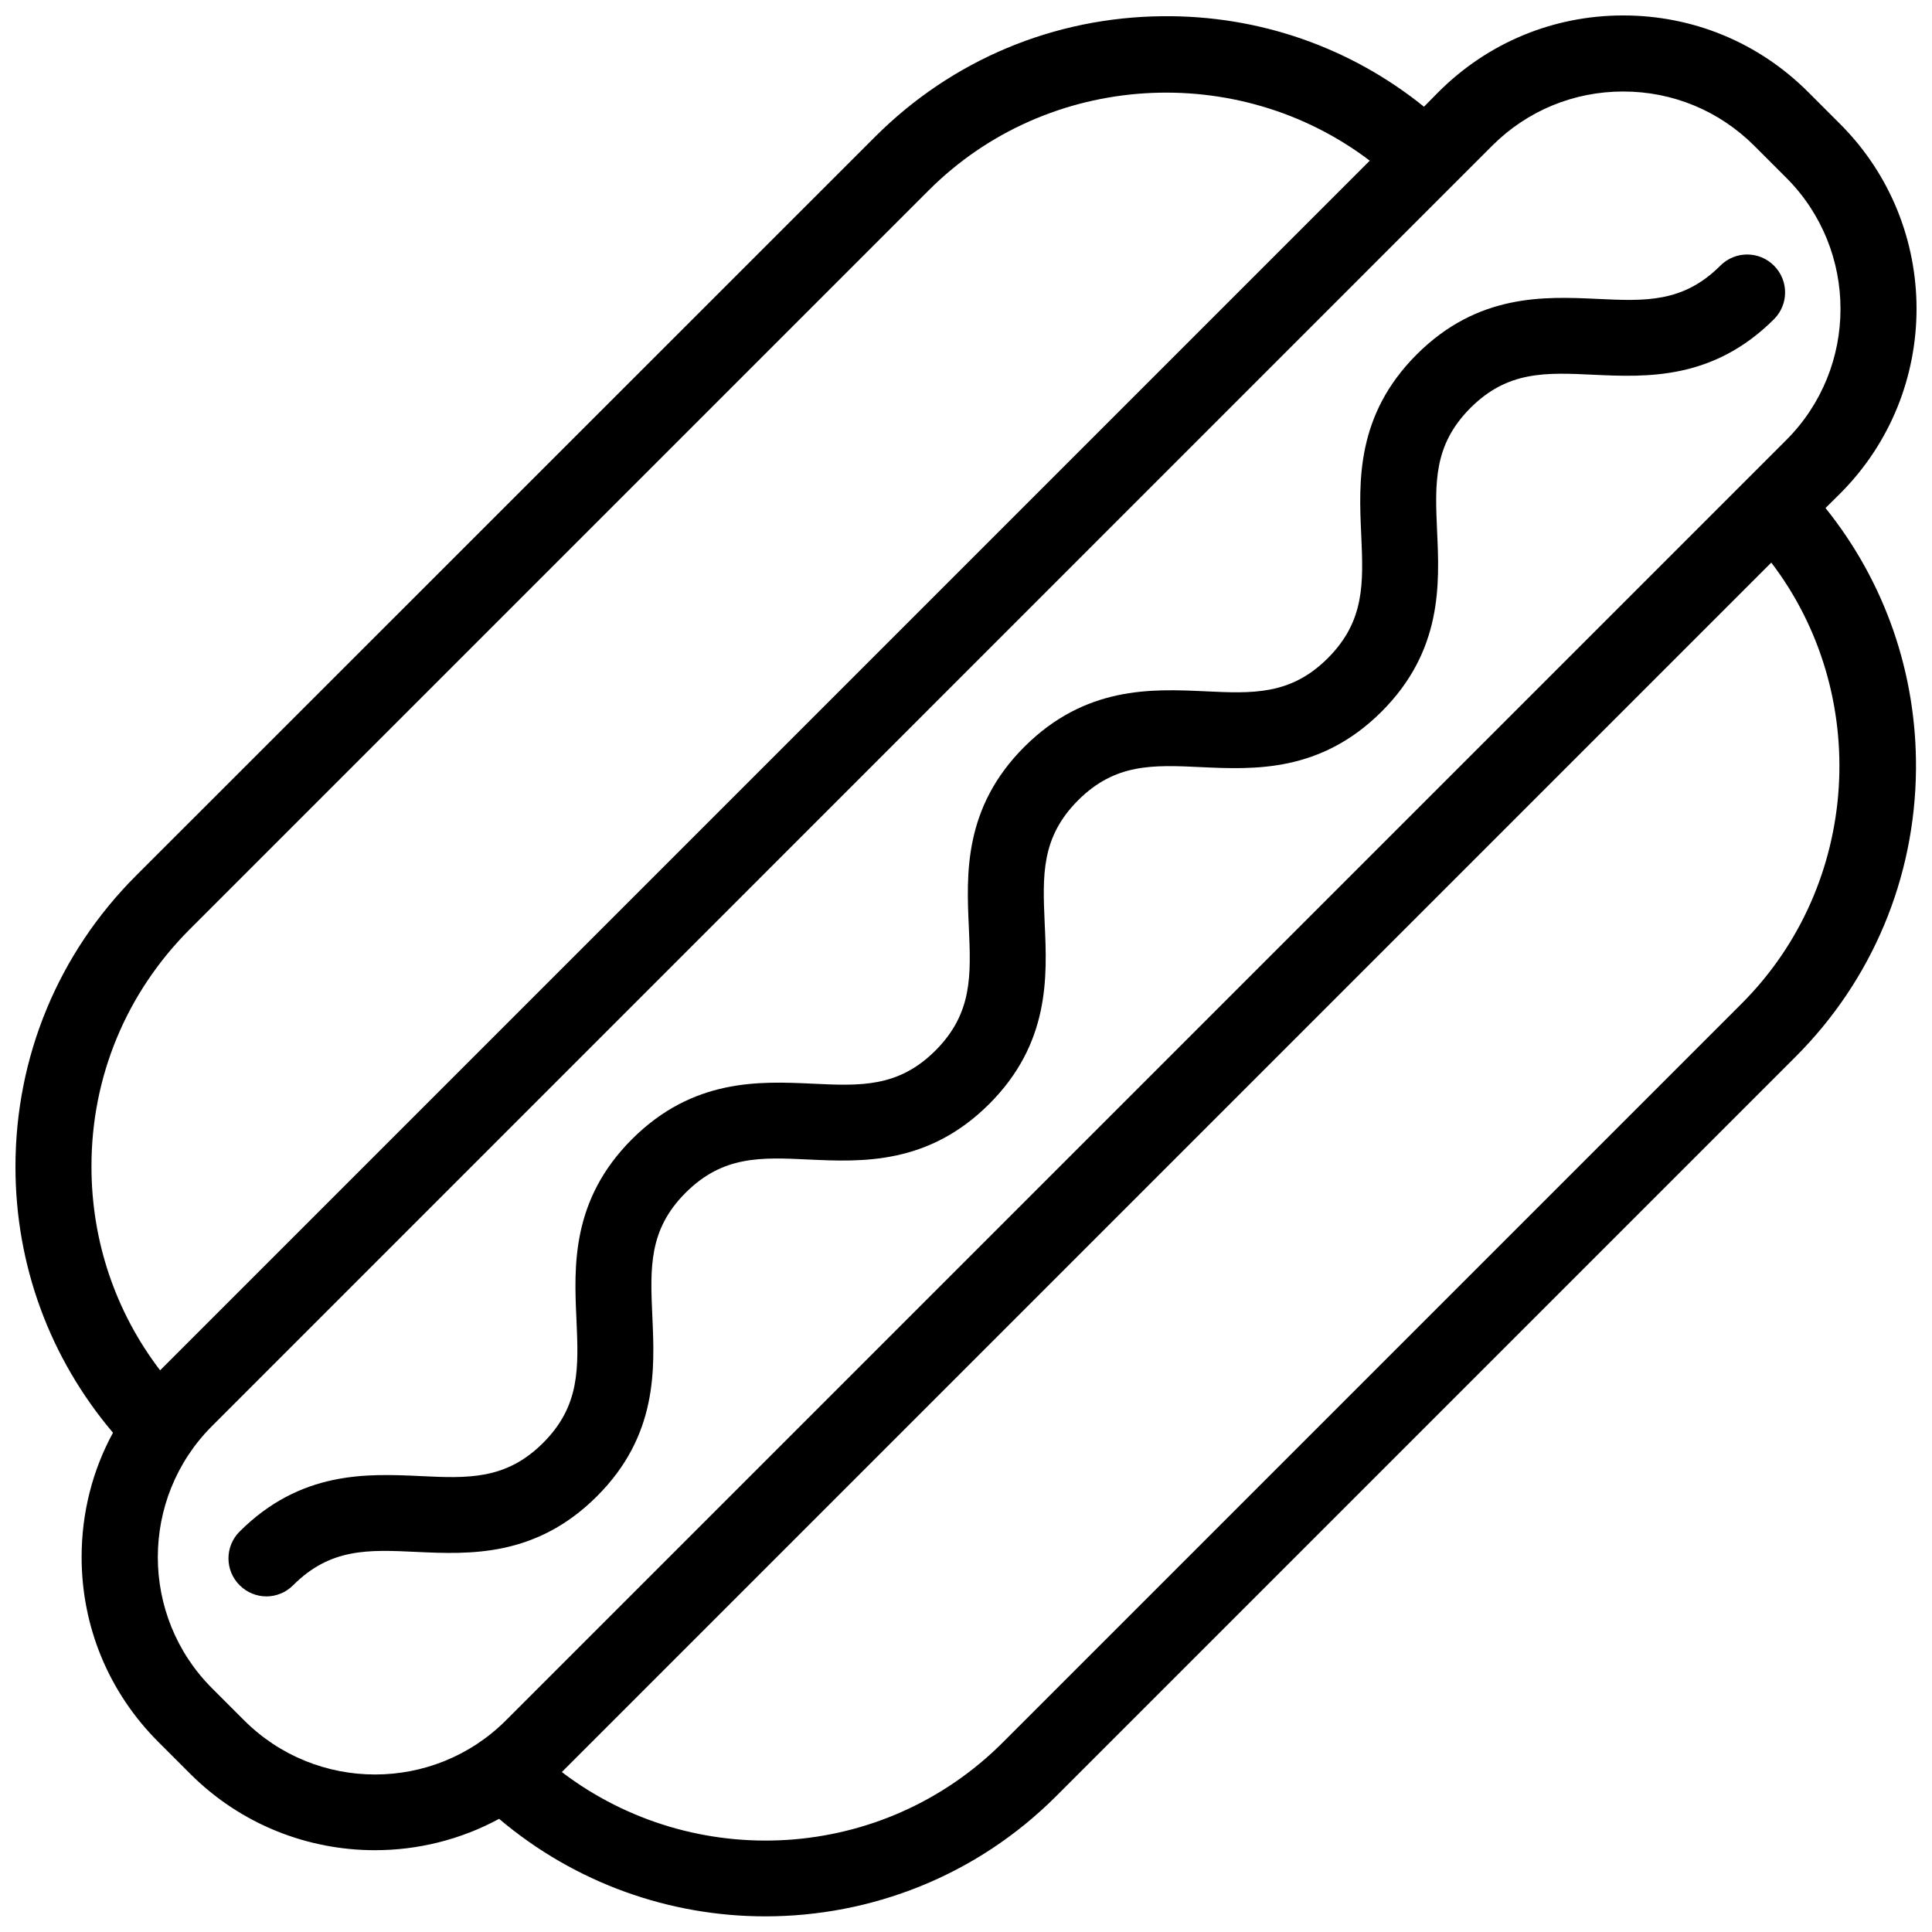
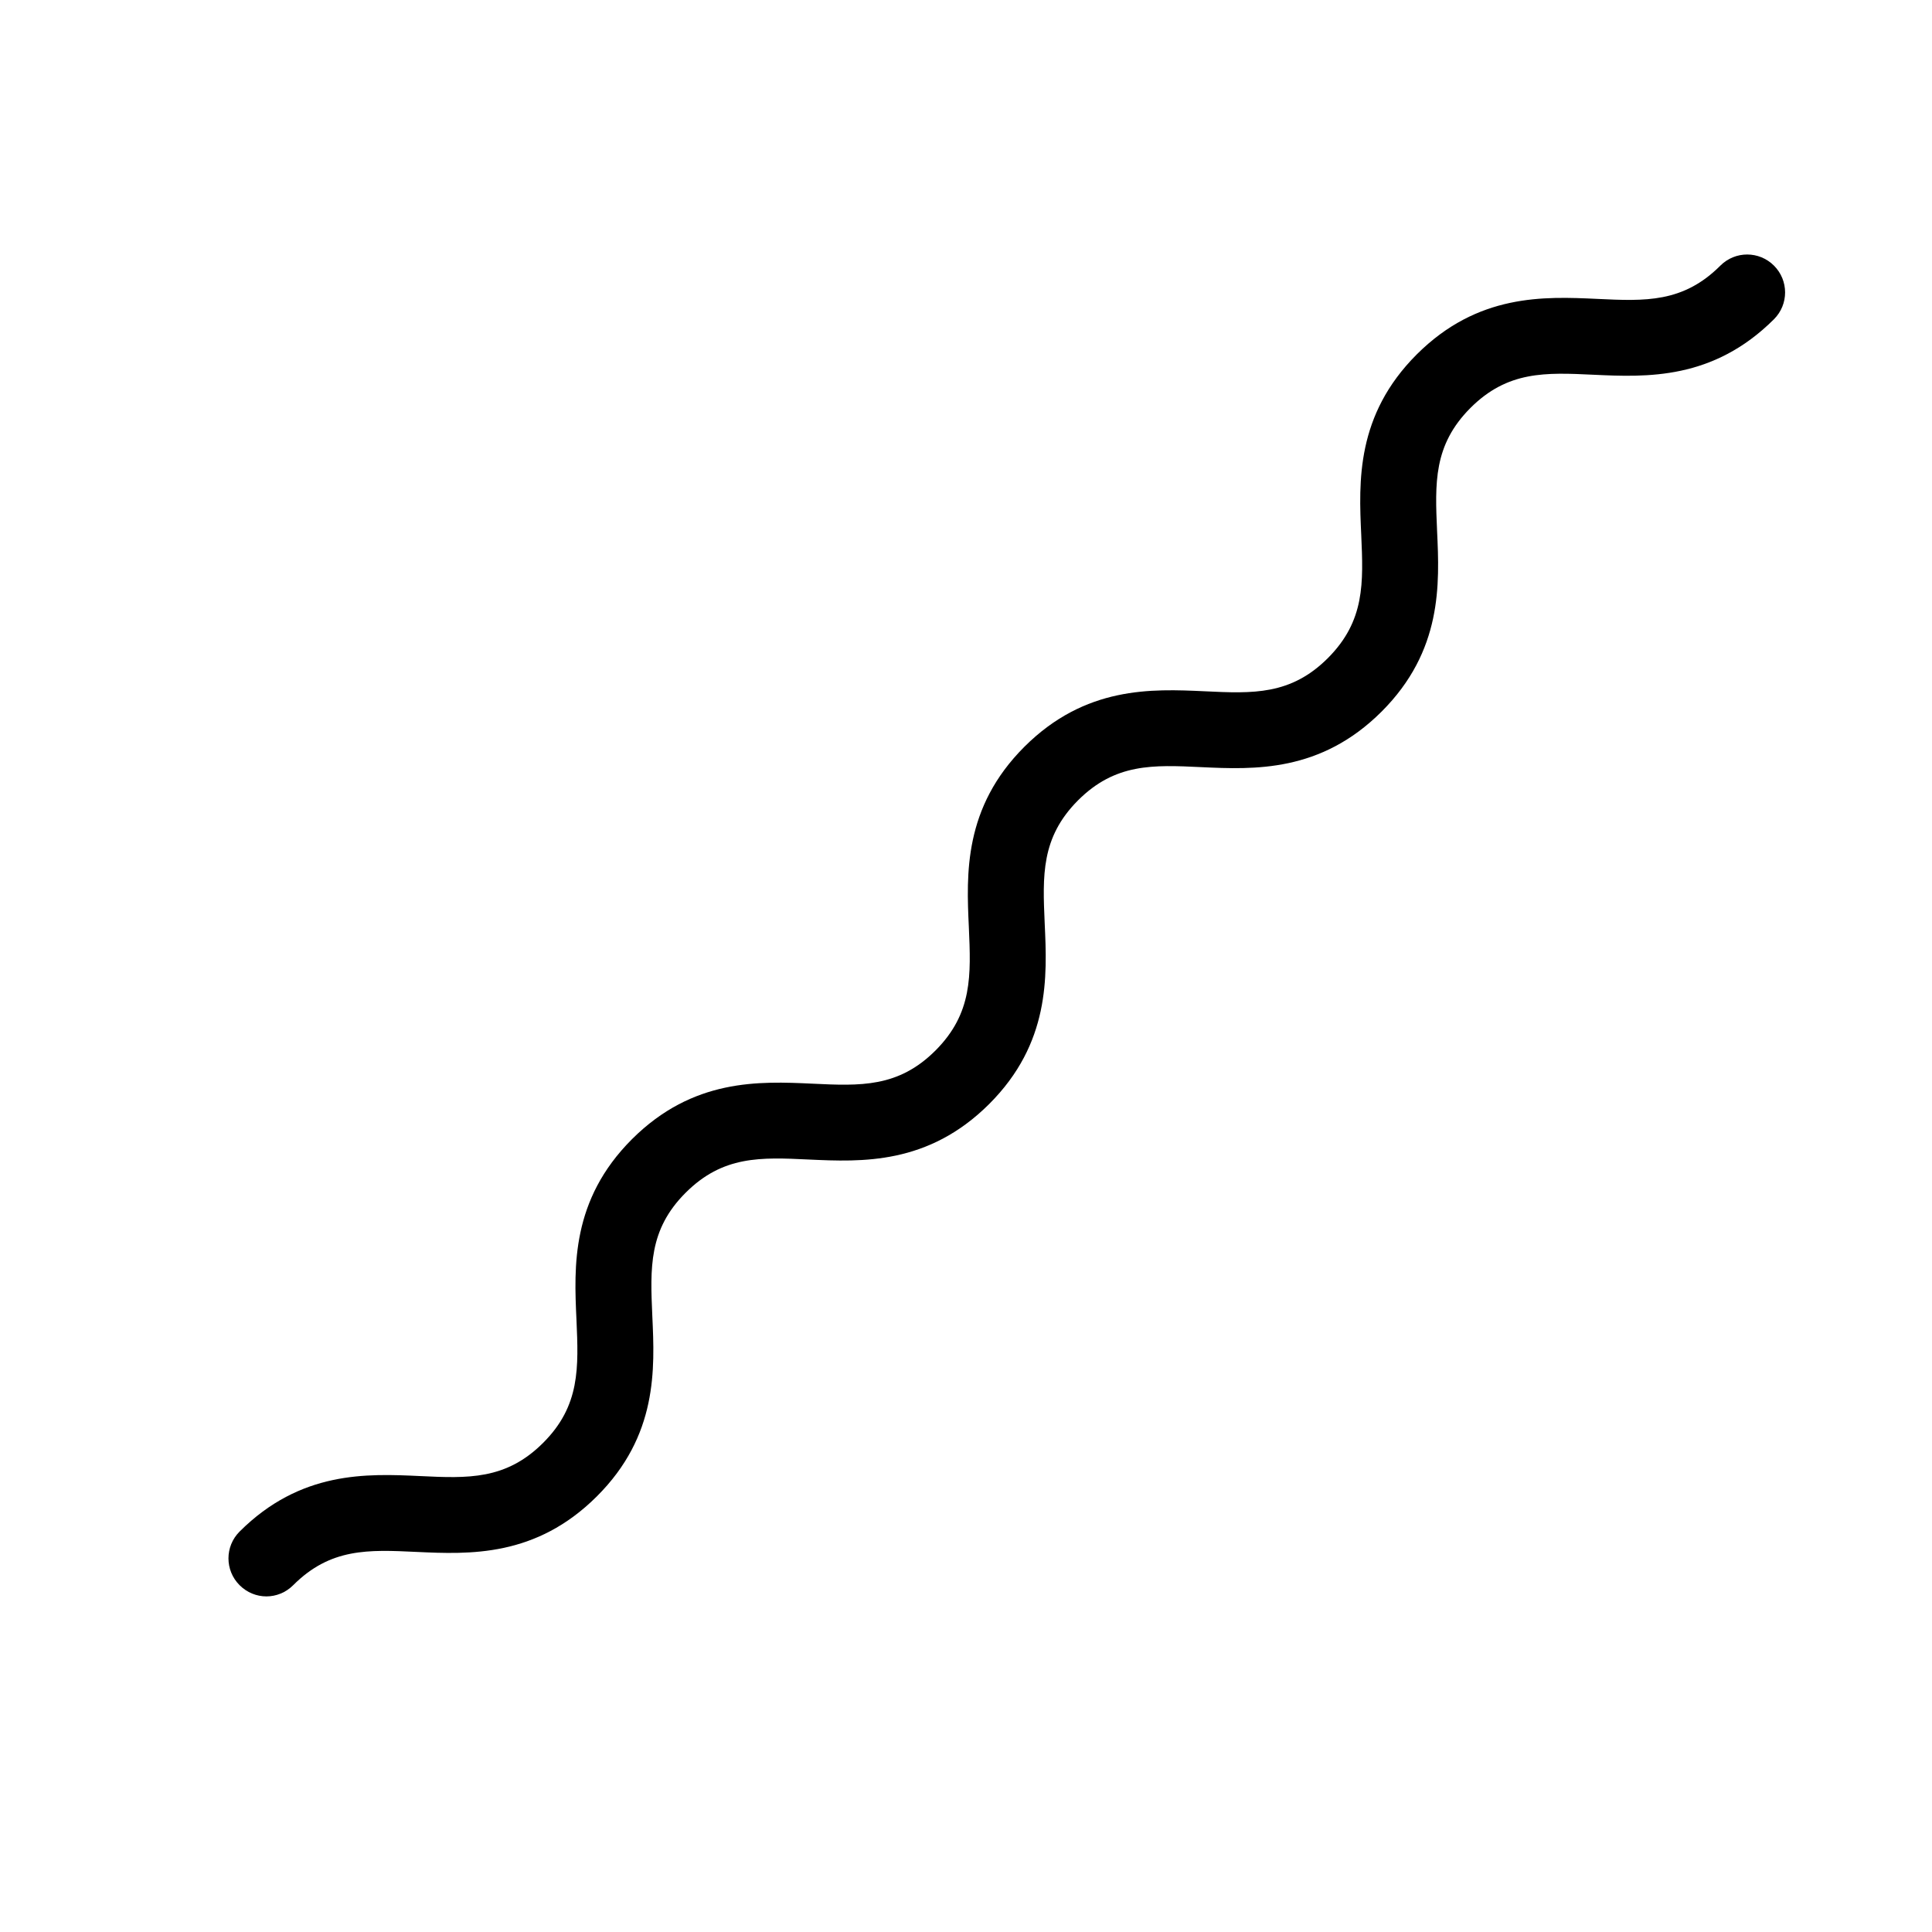
<svg xmlns="http://www.w3.org/2000/svg" width="800px" height="800px" version="1.1" viewBox="144 144 512 512">
  <defs>
    <clipPath id="a">
-       <path d="m148.09 148.09h503.81v503.81h-503.81z" />
-     </clipPath>
+       </clipPath>
  </defs>
  <g clip-path="url(#a)">
    <path d="m631.65 274.8c27.004-27.004 27.004-70.938 0-97.941l-8.461-8.461c-13.102-13.102-30.48-20.305-49.023-20.305-18.488 0-35.871 7.203-48.969 20.305l-3.828 3.879c-19.547-15.77-43.781-24.234-69.223-23.98-28.816 0.25-55.871 11.586-76.227 31.941l-195.88 195.83c-20.605 20.605-31.941 48.016-31.941 77.133 0 26.098 9.117 50.734 25.844 70.484-5.441 9.977-8.312 21.262-8.312 32.949 0 18.488 7.203 35.871 20.305 48.969l8.465 8.465c13.504 13.504 31.234 20.254 48.969 20.254 11.336 0 22.672-2.769 32.898-8.312 20.305 17.18 45.395 25.844 70.535 25.844 27.961 0 55.922-10.629 77.184-31.941l195.83-195.83c20.355-20.355 31.691-47.41 31.941-76.227 0.203-25.441-8.262-49.676-23.98-69.223zm-437.36 115.47 195.83-195.83c31.641-31.641 82.07-34.309 116.88-7.859l-320.57 320.57c-11.789-15.418-18.188-34.207-18.188-53.957-0.051-23.781 9.219-46.102 26.047-62.93zm14.359 209.59-8.465-8.465c-19.145-19.145-19.145-50.332 0-69.477l339.27-339.31c9.27-9.27 21.613-14.359 34.711-14.359 13.098 0 25.441 5.09 34.762 14.41l8.465 8.465c19.145 19.145 19.145 50.332 0 69.477l-339.26 339.26c-19.148 19.195-50.332 19.195-69.477 0zm396.95-189.94-195.83 195.83c-31.84 31.84-81.918 34.461-116.88 7.859l320.52-320.52c26.5 34.762 23.777 85.195-7.812 116.83z" />
  </g>
  <path d="m316.87 492.75c-0.555-12.746-1.008-22.824 8.816-32.648 9.875-9.875 19.902-9.422 32.648-8.816 14.105 0.656 31.641 1.41 47.812-14.711 16.121-16.121 15.367-33.703 14.711-47.812-0.555-12.746-1.008-22.773 8.816-32.648 9.875-9.875 19.902-9.422 32.648-8.816 14.105 0.656 31.641 1.41 47.812-14.711 16.121-16.121 15.367-33.703 14.711-47.812-0.555-12.746-1.008-22.773 8.816-32.648 9.875-9.875 19.902-9.422 32.648-8.816 14.105 0.656 31.641 1.41 47.812-14.711 3.93-3.93 3.93-10.277 0-14.207s-10.277-3.93-14.207 0c-9.875 9.875-19.902 9.422-32.648 8.816-14.105-0.656-31.641-1.41-47.812 14.711-16.121 16.121-15.367 33.703-14.711 47.812 0.555 12.746 1.008 22.773-8.816 32.648-9.875 9.875-19.902 9.422-32.648 8.816-14.105-0.656-31.641-1.41-47.812 14.711-16.121 16.121-15.367 33.703-14.711 47.812 0.555 12.746 1.008 22.773-8.816 32.648-9.875 9.875-19.902 9.422-32.648 8.816-14.105-0.656-31.641-1.41-47.812 14.711-16.121 16.121-15.367 33.703-14.711 47.812 0.555 12.746 1.008 22.824-8.816 32.648-9.875 9.875-19.949 9.422-32.648 8.816-14.105-0.656-31.641-1.41-47.812 14.711-3.93 3.93-3.93 10.277 0 14.207 1.965 1.965 4.535 2.973 7.106 2.973 2.57 0 5.141-1.008 7.106-2.973 9.875-9.875 19.902-9.422 32.648-8.816 14.105 0.656 31.641 1.41 47.812-14.711 16.168-16.121 15.359-33.707 14.707-47.812z" />
</svg>